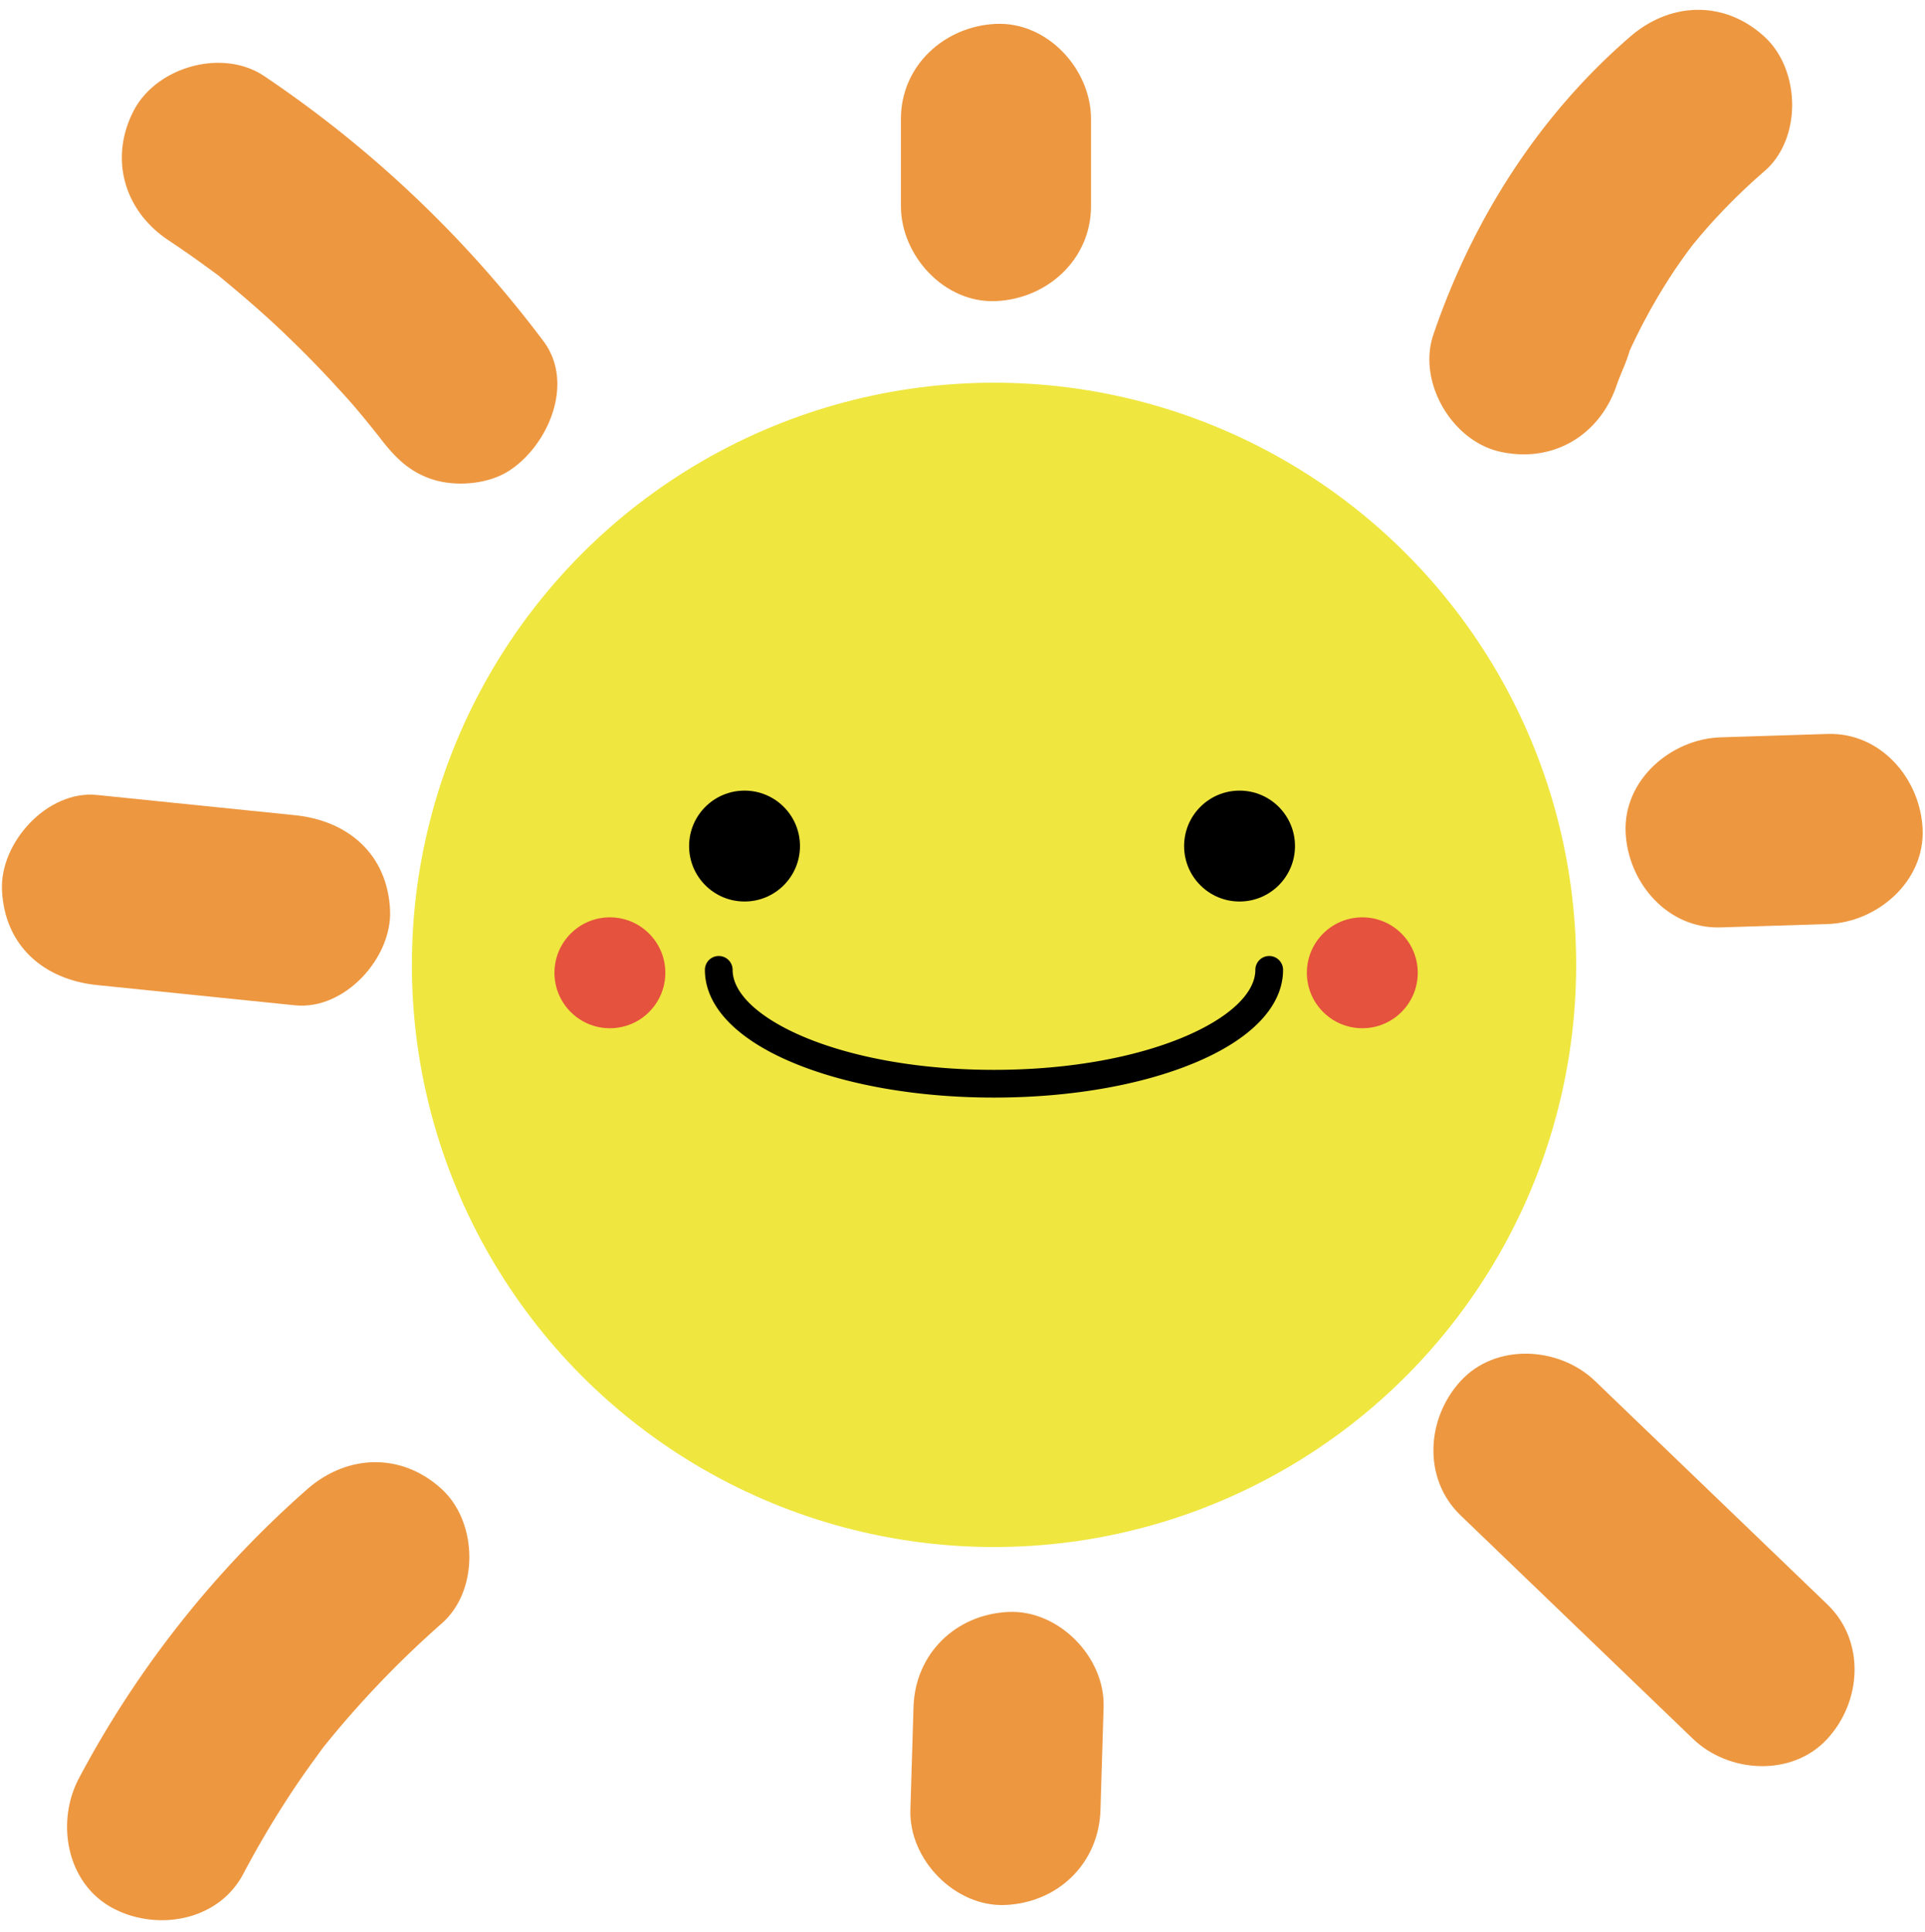
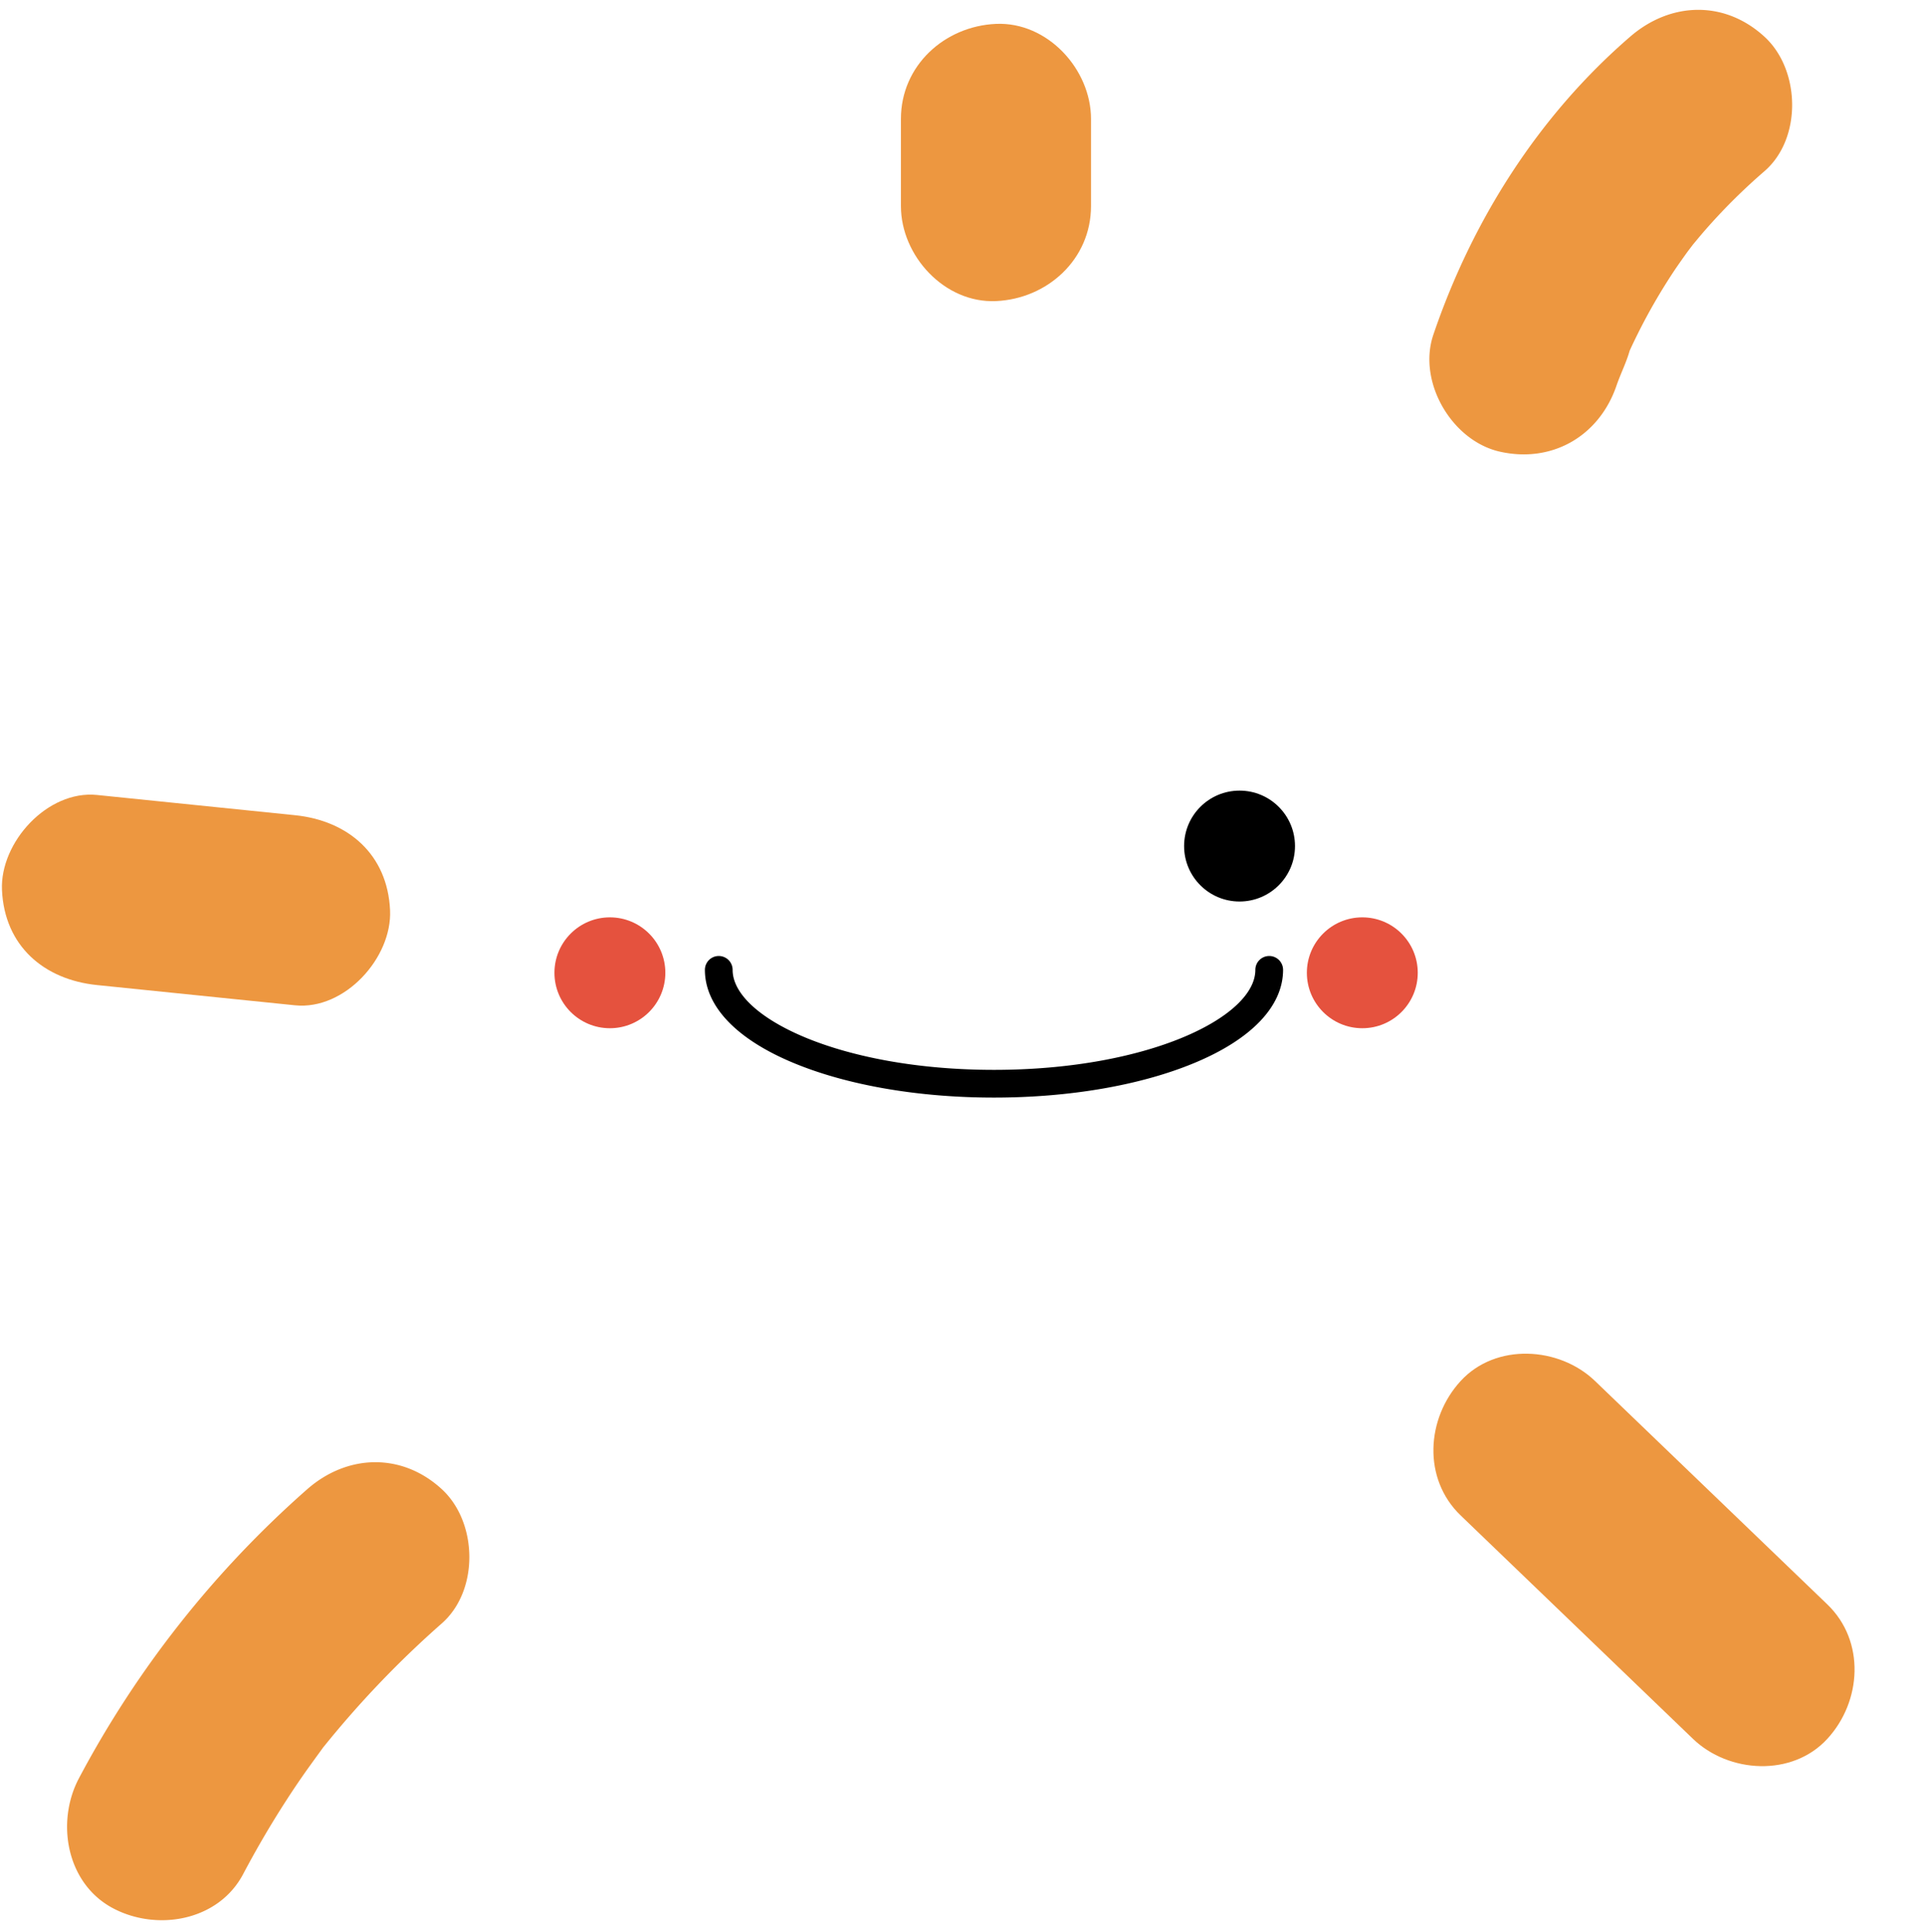
<svg xmlns="http://www.w3.org/2000/svg" data-name="Layer 1" height="487.8" preserveAspectRatio="xMidYMid meet" version="1.0" viewBox="-0.5 -2.4 486.1 487.8" width="486.1" zoomAndPan="magnify">
  <g id="change1_1">
-     <circle cx="250.51" cy="241.24" fill="#efe63f" r="147" />
-   </g>
+     </g>
  <g id="change2_1">
    <circle cx="153.51" cy="243.24" fill="#e5523e" r="14" />
  </g>
  <g id="change2_2">
    <circle cx="343.51" cy="243.24" fill="#e5523e" r="14" />
  </g>
  <g id="change3_1">
-     <circle cx="187.51" cy="211.24" r="14" />
-   </g>
+     </g>
  <g id="change3_2">
    <circle cx="312.51" cy="211.24" r="14" />
  </g>
  <g id="change3_3">
    <path d="M320,239a3.5,3.5,0,0,0-3.5,3.5c0,11.94-27.11,25.25-66,25.25s-66-13.31-66-25.25a3.5,3.5,0,0,0-7,0c0,9.19,8,17.56,22.52,23.56,13.54,5.6,31.47,8.69,50.48,8.69s36.94-3.08,50.48-8.69c14.52-6,22.52-14.37,22.52-23.56A3.5,3.5,0,0,0,320,239Z" />
  </g>
  <g id="change4_1">
    <path d="M378.21,111.64c13.31,3,25.2-4,29.52-16.76,1-2.89,2.47-5.79,3.29-8.72l.37-.81q.87-1.86,1.79-3.7a148,148,0,0,1,9.52-16.33q1.38-2,2.82-4c.21-.29.95-1.25,1.45-1.92l.83-1q1.57-1.9,3.21-3.75a151.58,151.58,0,0,1,14.06-13.83c9.52-8.26,9.09-25.6,0-33.94-10.14-9.31-23.79-8.81-33.94,0C388,26.85,371.26,53.24,361.45,82.12,357.41,94,366.08,108.88,378.21,111.64Z" fill="#ed9740" />
  </g>
  <g id="change4_2">
-     <path d="M485,206.93c-.57-12.66-10.56-24.42-24-24l-27,.85c-12.54.4-24.59,10.76-24,24,.57,12.66,10.56,24.42,24,24l27-.85C473.53,230.53,485.59,220.17,485,206.93Z" fill="#ed9740" />
-   </g>
+     </g>
  <g id="change4_3">
    <path d="M402.28,346.32c-9.05-8.71-25.06-9.68-33.94,0-8.66,9.43-9.66,24.64,0,33.94L427,436.67c9.05,8.71,25.06,9.68,33.94,0,8.66-9.43,9.66-24.64,0-33.94Z" fill="#ed9740" />
  </g>
  <g id="change4_4">
-     <path d="M254.18,404.63c-13.33.6-23.59,10.54-24,24l-.79,26c-.38,12.56,11.31,24.57,24,24,13.33-.6,23.59-10.54,24-24l.79-26C278.56,416.07,266.87,404.07,254.18,404.63Z" fill="#ed9740" />
-   </g>
+     </g>
  <g id="change4_5">
-     <path d="M111.05,373.62c-10.1-9.27-23.83-8.85-33.94,0a258.39,258.39,0,0,0-57.67,73c-5.88,11.09-3.17,26.61,8.61,32.84,11.1,5.87,26.56,3.24,32.84-8.61,3.34-6.31,6.93-12.48,10.81-18.48q3-4.67,6.27-9.2c1-1.39,2-2.76,3-4.14l.14-.2.3-.36a252,252,0,0,1,29.59-30.89C120.53,399.26,120.17,382,111.05,373.62Z" fill="#ed9740" />
+     <path d="M111.05,373.62c-10.1-9.27-23.83-8.85-33.94,0a258.39,258.39,0,0,0-57.67,73c-5.88,11.09-3.17,26.61,8.61,32.84,11.1,5.87,26.56,3.24,32.84-8.61,3.34-6.31,6.93-12.48,10.81-18.48q3-4.67,6.27-9.2c1-1.39,2-2.76,3-4.14l.14-.2.3-.36a252,252,0,0,1,29.59-30.89C120.53,399.26,120.17,382,111.05,373.62" fill="#ed9740" />
  </g>
  <g id="change4_6">
    <path d="M74,251.45c12.53,1.28,24.54-12,24-24-.63-14.1-10.58-22.63-24-24l-50-5.11c-12.53-1.28-24.54,12-24,24,.63,14.1,10.58,22.63,24,24Z" fill="#ed9740" />
  </g>
  <g id="change4_7">
-     <path d="M66.18,16.79c-10.46-7-27-2.38-32.84,8.61C27,37.48,30.78,50.78,42,58.24c2.84,1.9,5.65,3.83,8.41,5.83,1.38,1,2.75,2,4.12,3l0,0,.49.4C60.31,71.85,65.5,76.27,70.48,81s9.76,9.55,14.34,14.61Q88,99,91,102.64q1.65,2,3.25,4l1,1.26c3.93,5.16,7.77,9.17,14.3,11,5.75,1.58,13.4.87,18.49-2.42,9.84-6.34,16.74-22.15,8.61-32.84A291.49,291.49,0,0,0,66.18,16.79Z" fill="#ed9740" />
-   </g>
+     </g>
  <g id="change4_8">
    <path d="M251,73.63c13-.58,24-10.55,24-24v-22c0-12.55-11-24.58-24-24s-24,10.55-24,24v22C227,62.18,238,74.21,251,73.63Z" fill="#ed9740" />
  </g>
</svg>